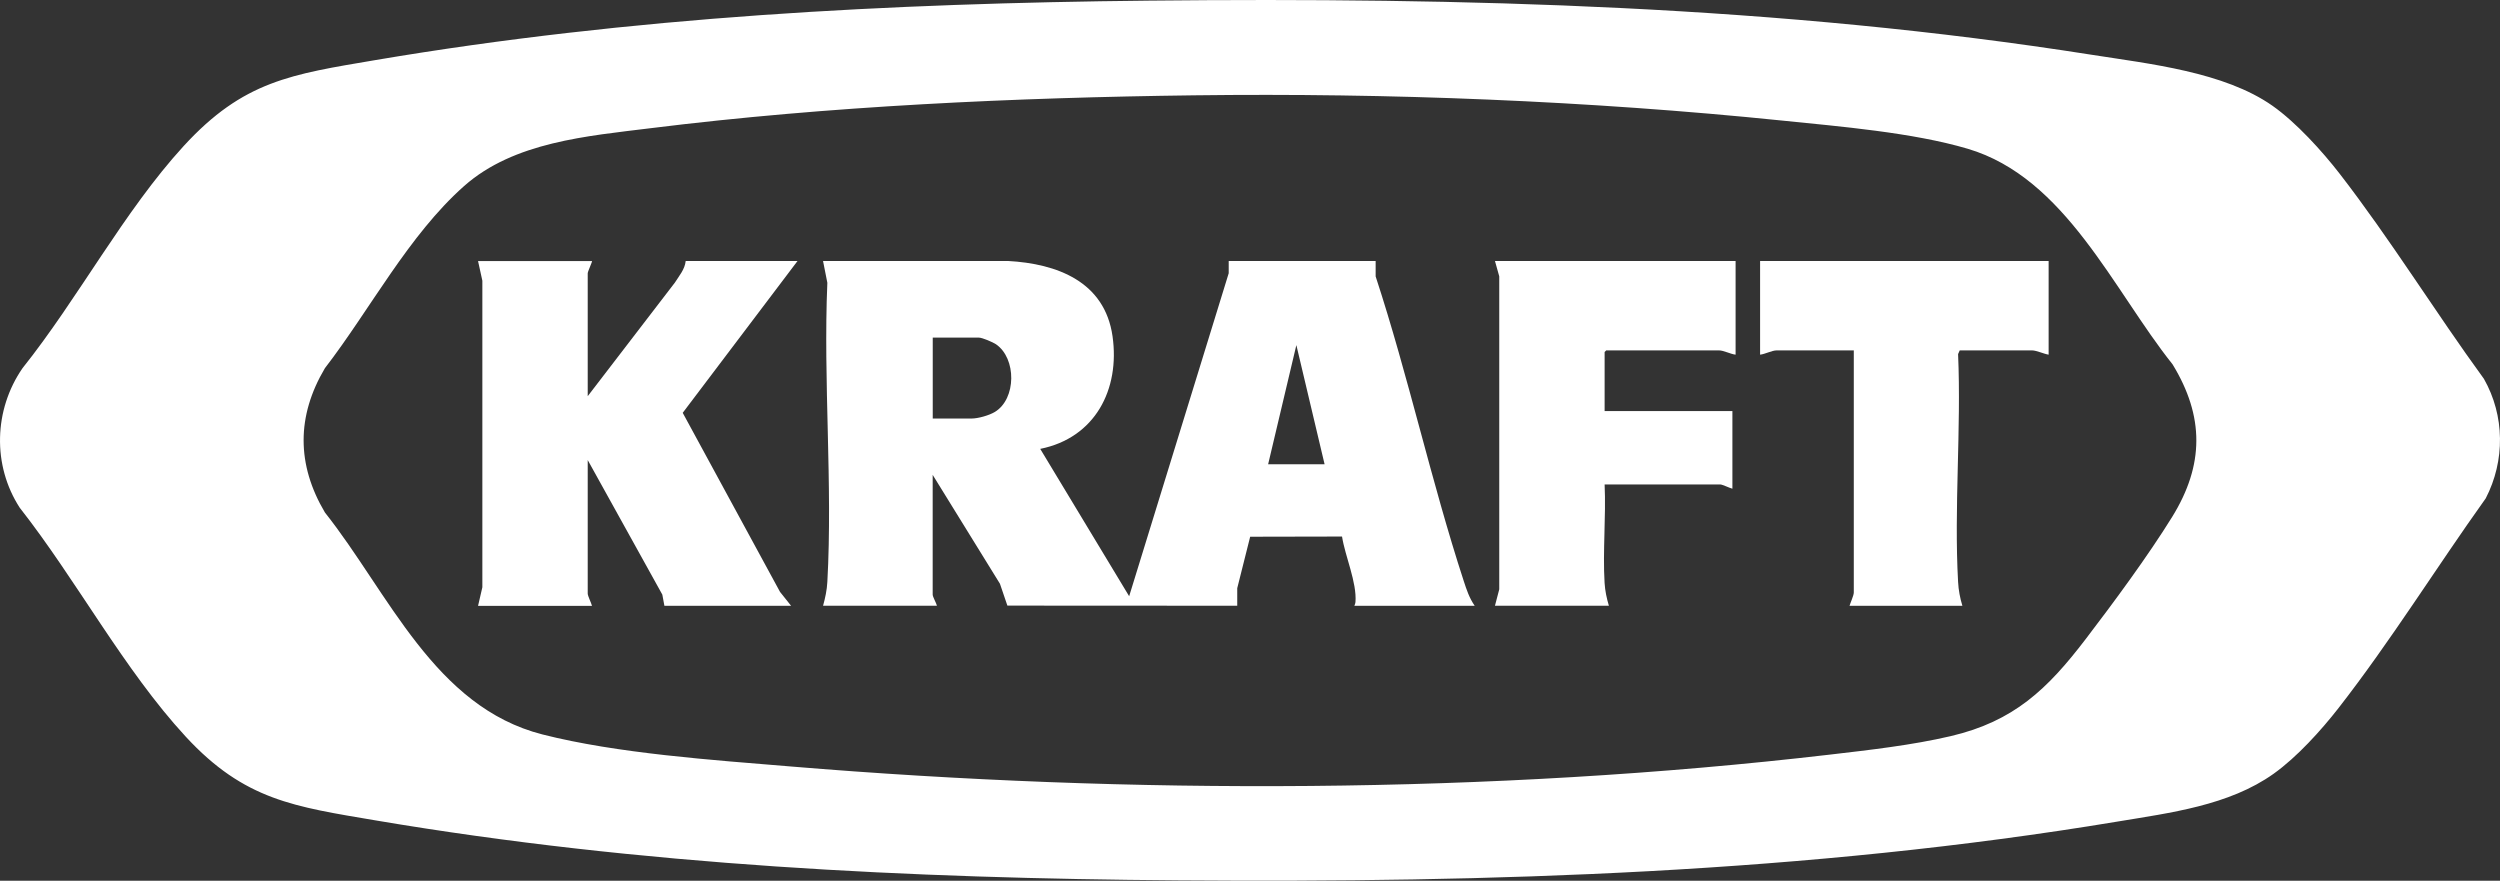
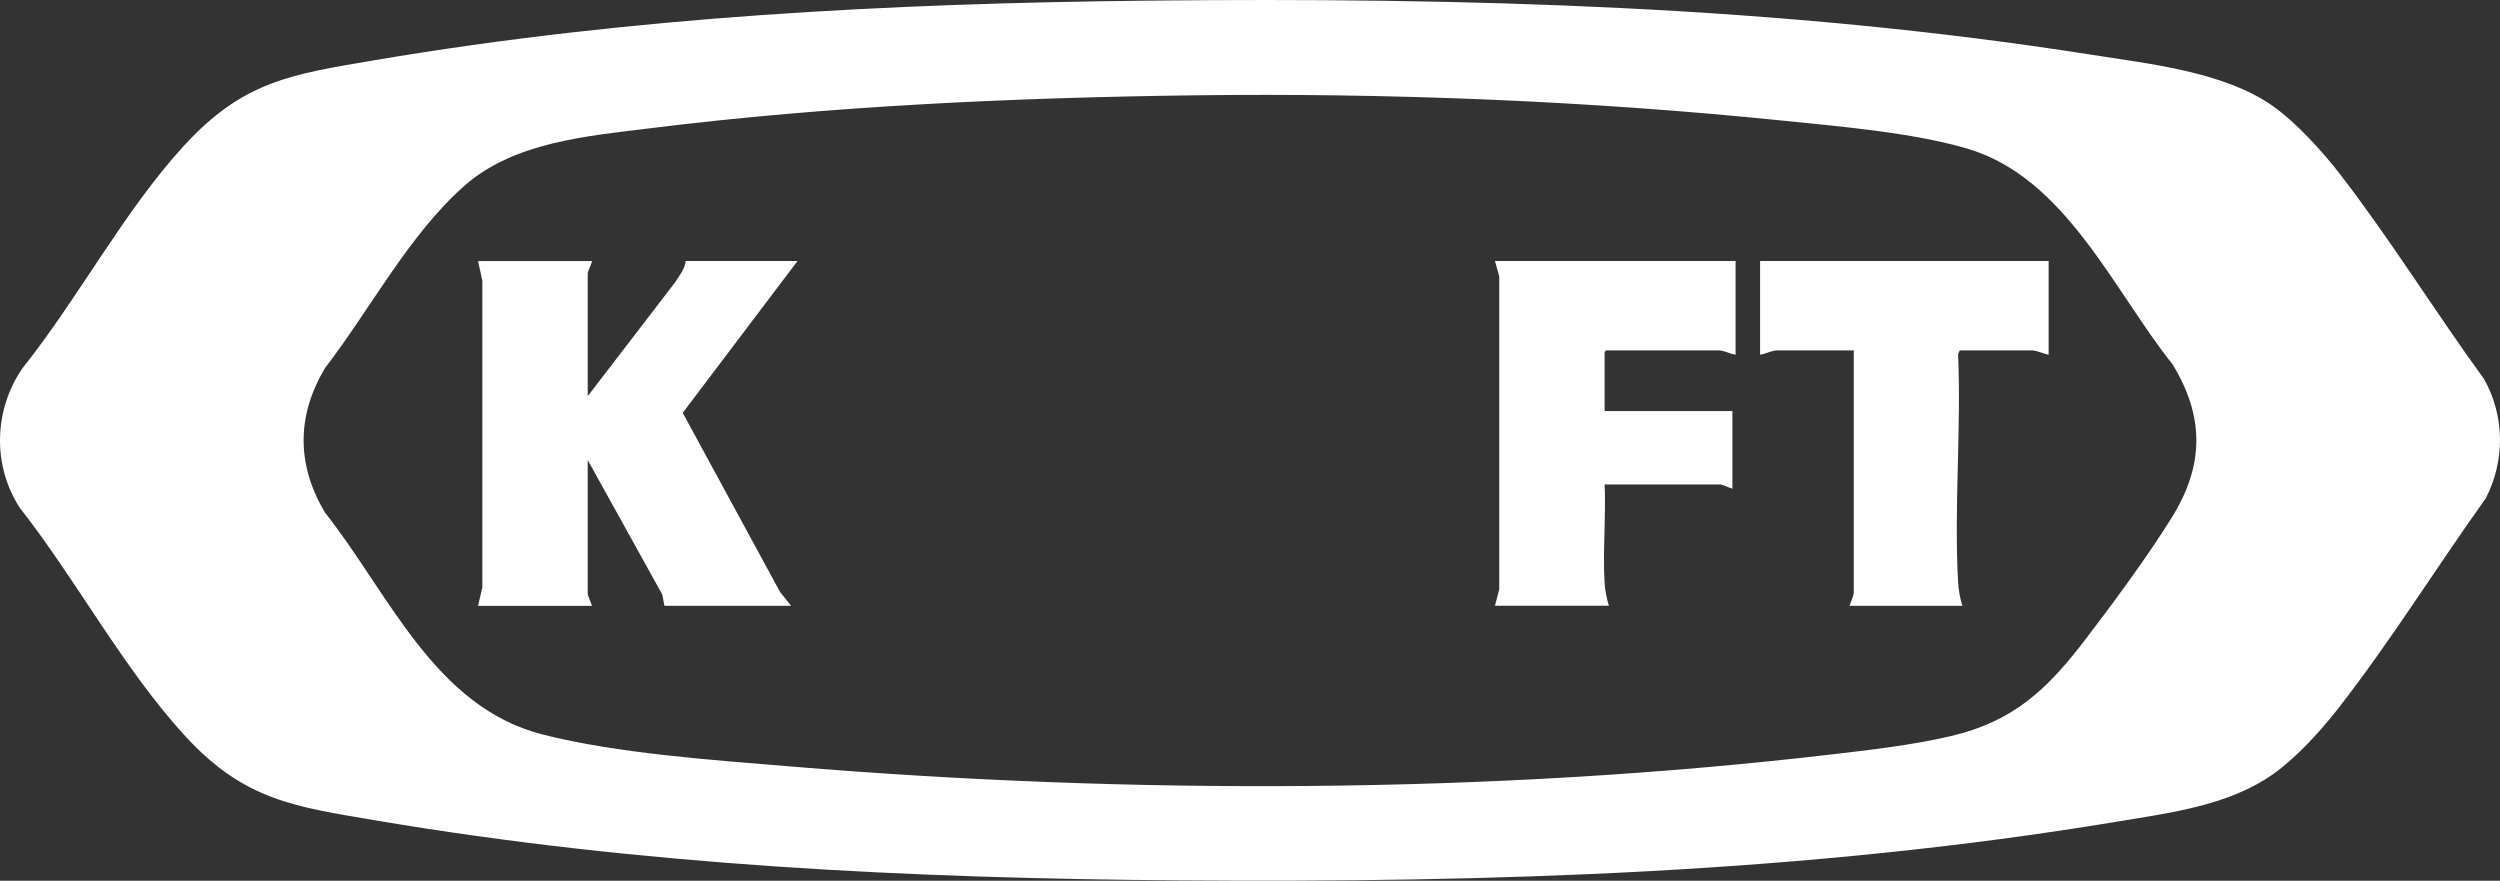
<svg xmlns="http://www.w3.org/2000/svg" id="Capa_2" data-name="Capa 2" viewBox="0 0 790.81 278.6">
  <rect x="0" y="0" width="790.81" height="278.6" fill="#333333" stroke="none" />
  <defs>
    <style>
      .cls-1 {
        fill: #fff;
      }
    </style>
  </defs>
  <g id="Capa_1-2" data-name="Capa 1">
    <g>
      <path class="cls-1" d="M363.35.2c99.77-1.03,199.69,1.59,298.27,17.12,18.27,2.88,41.96,5.4,57.25,16.16,7.38,5.19,15.71,14.34,21.25,21.51,15.97,20.63,30.2,43.71,45.6,64.84,6.63,11.68,6.73,25.91.58,37.81-15.51,21.7-30.16,45.27-46.52,66.27-5.55,7.13-13.23,15.61-20.57,20.84-14.11,10.06-32.73,12.36-49.51,15.15-97.68,16.24-198.04,19.35-297.03,18.58-84.72-.65-169.93-4.77-253.56-18.92-26.01-4.4-41.75-6.4-60.35-26.53-19.53-21.14-34.62-49.64-52.51-72.41-8.73-13.45-8.2-31.04.88-44.17,17.56-21.99,32.08-49.64,50.96-70.25,18.91-20.64,34.07-22.69,60.69-27.2C199.47,5.33,281.62,1.04,363.35.2ZM377.83,30.15c-56.63.72-115.55,3.38-171.84,10.38-20.2,2.51-43.4,4.35-59.16,18.3-17.58,15.57-29.76,39.09-44.05,57.63-8.99,15.15-8.98,30.5,0,45.65,20.17,25.45,34.59,61.5,68.84,70.22,23.65,6.02,53.89,8.08,78.46,10.12,107.33,8.93,221.62,8.76,328.69-3.74,12.45-1.45,26.12-3,38.27-5.85,20-4.68,30.61-14.86,42.71-30.7,8.85-11.58,19.75-26.35,27.35-38.64,10.17-16.43,10.2-31.81.13-48.28-18.73-23.46-33.87-59.04-64.81-68.19-17.39-5.14-40.52-7.05-58.78-8.92-61.07-6.25-124.41-8.76-185.82-7.98Z" />
-       <path class="cls-1" d="M260.35,191.63c.69-2.49,1.22-4.95,1.36-7.56,1.71-30.97-1.33-63.49,0-94.62l-1.36-6.88,58.45-.02c15.6.84,30.65,6.54,33.12,23.79,2.41,16.86-5.53,32.18-22.87,35.65l28.13,46.61,31.49-102.17v-3.87s46.48,0,46.48,0v4.88c10.4,31.74,17.52,64.63,27.87,96.36.92,2.81,1.75,5.35,3.46,7.82h-38.06c.16-.4.31-.72.35-1.17.47-6.24-3.28-14.46-4.25-20.73l-29.06.06-4.09,16.28v5.55l-72.71-.04-2.35-6.91-21.28-34.45v37.87c0,.71,1.15,2.68,1.35,3.53h-36.04ZM295.05,132.39h12.29c2.07,0,5.54-.99,7.35-2.08,6.83-4.11,6.91-16.96.34-21.43-.93-.63-4.33-2.08-5.33-2.08h-14.65v25.58ZM419,146.86l-8.93-37.7-8.93,37.7h17.85Z" />
      <path class="cls-1" d="M187.26,82.57c.17.12-1.35,3.31-1.35,3.87v38.88l27.56-35.91c1.35-2.14,3.16-4.2,3.43-6.84h35.37l-36.31,48.02,30.78,56.64,3.51,4.41h-40.08l-.66-3.55-23.6-42.56v42.25c0,.72,1.14,2.98,1.35,3.87h-36.04l1.36-5.88v-96.97s-1.36-6.21-1.36-6.21h36.04Z" />
      <path class="cls-1" d="M549.01,82.57v29.62c-1.5-.15-3.78-1.35-5.22-1.35h-35.7l-.51.5v18.68h40.42v24.57c-.89-.21-3.16-1.35-3.87-1.35h-36.55c.47,10.22-.62,20.99-.01,31.15.15,2.47.66,4.87,1.36,7.22h-36.04l1.36-5.2v-98.99s-1.36-4.87-1.36-4.87h76.12Z" />
      <path class="cls-1" d="M648.03,82.57v29.62c-1.44-.22-3.87-1.35-5.22-1.35h-22.9l-.52,1.16c1.03,23.71-1.31,48.49,0,72.07.14,2.58.61,5.11,1.36,7.56h-35.7c.3-1.03,1.35-3.27,1.35-4.21v-76.58h-24.42c-1.44,0-3.72,1.2-5.22,1.35v-29.62h91.28Z" />
    </g>
  </g>
</svg>